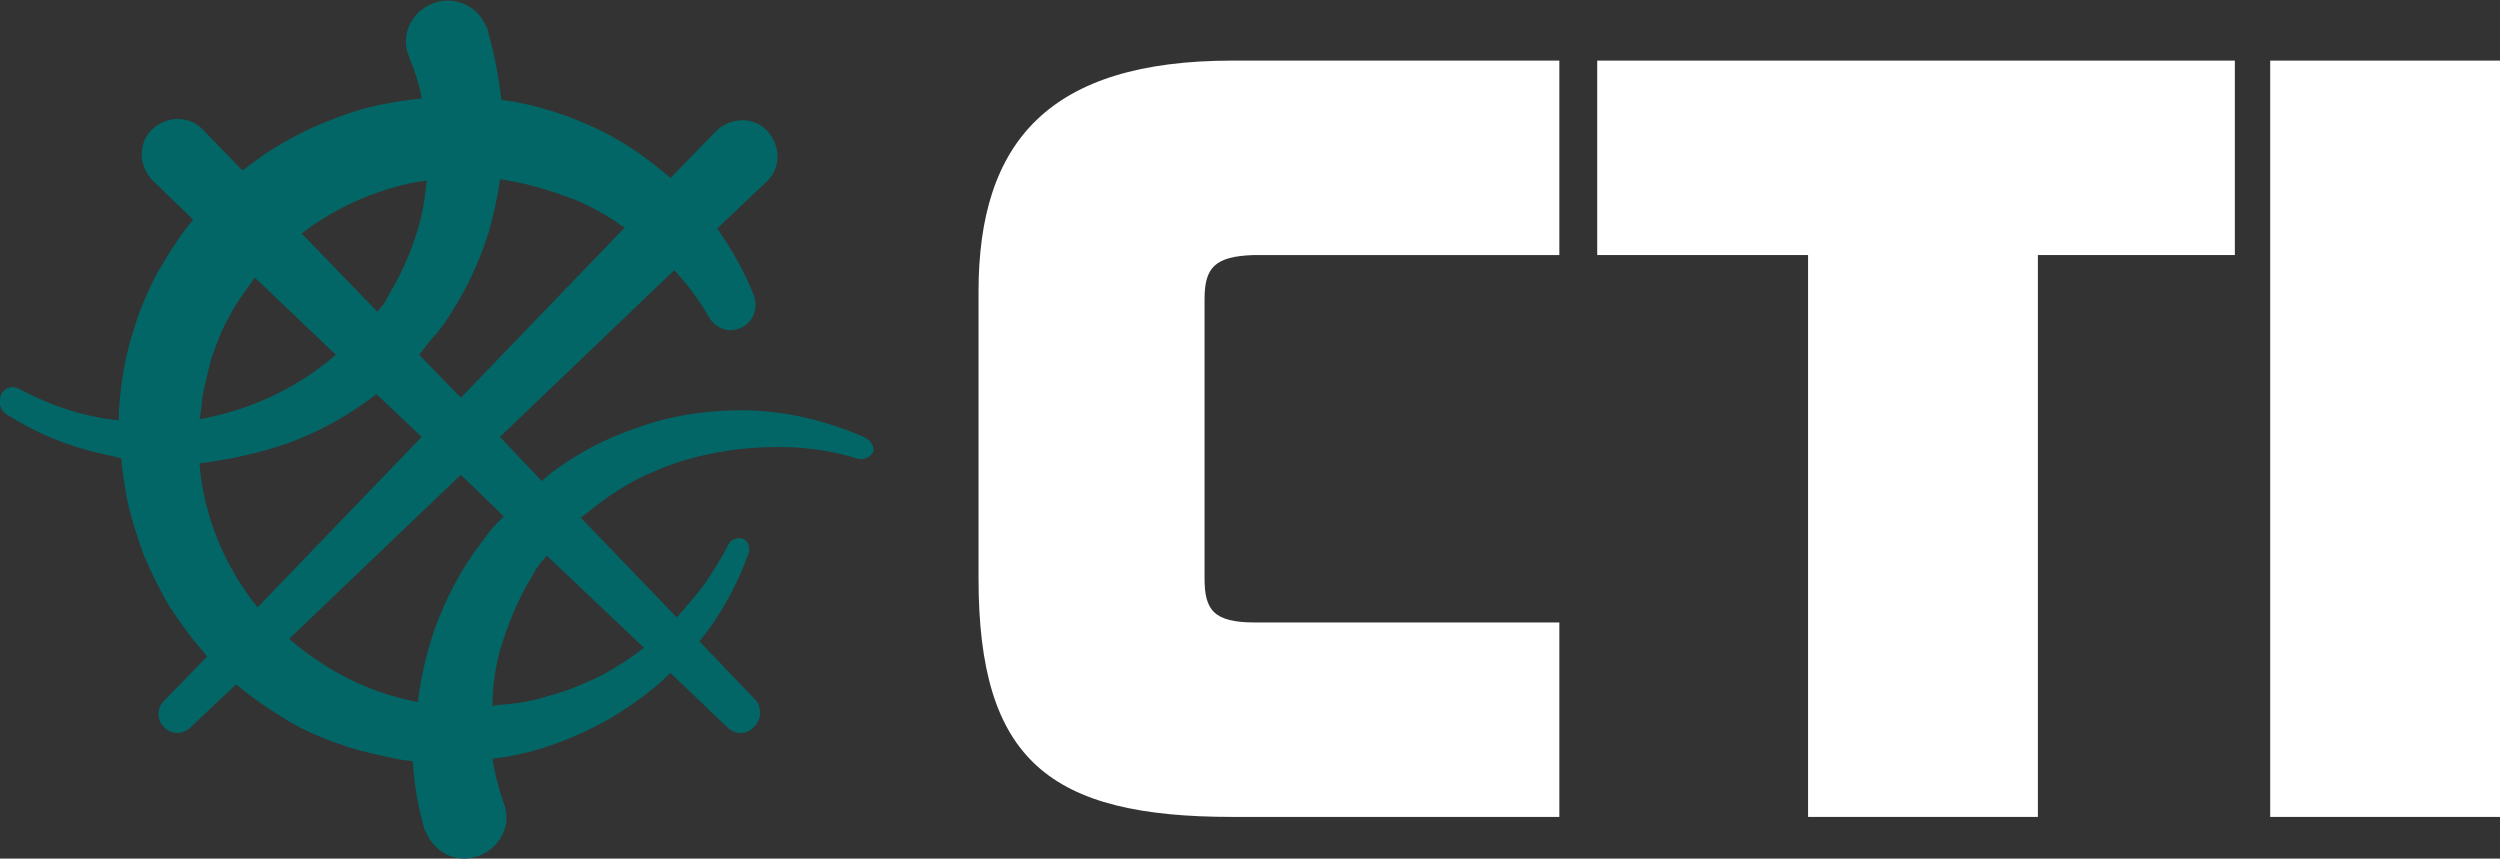
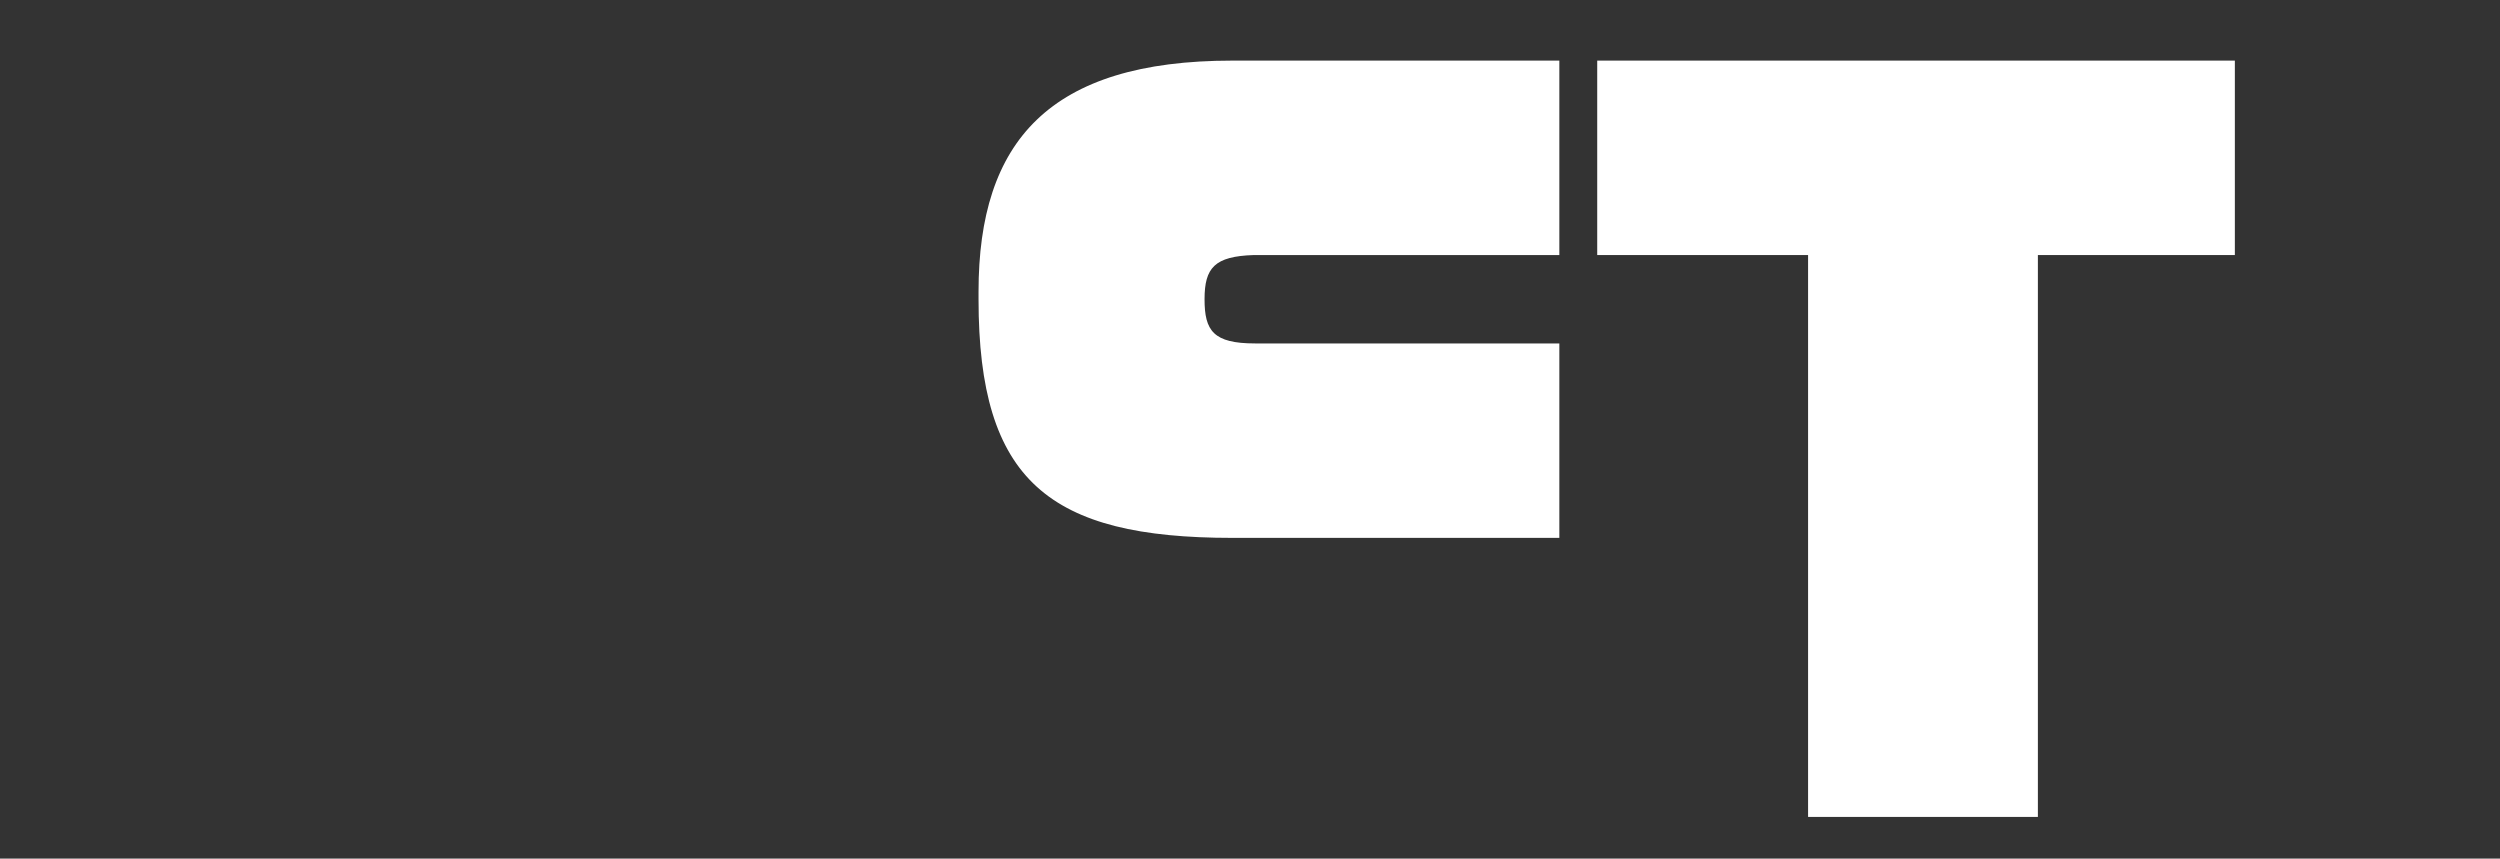
<svg xmlns="http://www.w3.org/2000/svg" id="Layer_1" x="0px" y="0px" viewBox="0 0 198 68" style="enable-background:new 0 0 198 68;" xml:space="preserve">
  <rect x="0" y="0" width="198" height="68" fill="#333333" stroke="none" />
  <style type="text/css">	.st0{fill:#FFFFFF;}	.st1{fill:#026666;}</style>
  <g>
    <g>
-       <path class="st0" d="M95.4,23.7v22.1c0,2.5,0.7,3.5,4,3.5h24.1v15.4H97.6c-14.5,0-20.1-4.5-20.1-18.9V23.1   c0-11.9,5.6-18.3,20.1-18.3h25.9v15.4H99.3C96.2,20.3,95.4,21.2,95.4,23.7z" />
+       <path class="st0" d="M95.4,23.7c0,2.5,0.7,3.5,4,3.5h24.1v15.4H97.6c-14.5,0-20.1-4.5-20.1-18.9V23.1   c0-11.9,5.6-18.3,20.1-18.3h25.9v15.4H99.3C96.2,20.3,95.4,21.2,95.4,23.7z" />
      <path class="st0" d="M177,4.8v15.4h-15.6v44.5h-18.2V20.2h-16.7V4.8H177z" />
-       <path class="st0" d="M198,4.8v59.9h-18.2V4.8H198z" />
    </g>
-     <path class="st1" d="M68.4,34.6c-3.5-1.5-6.9-2.2-10.5-2.1c-2.6,0.1-5.1,0.5-7.5,1.4c-2.4,0.8-4.7,2-6.8,3.6  c-0.2,0.2-0.5,0.4-0.7,0.6l-3.3-3.5l13.8-13.2c1.1,1.2,2,2.4,2.8,3.8l0,0c0.5,0.8,1.5,1.2,2.4,0.8c1-0.4,1.5-1.5,1.1-2.6  c-0.7-1.8-1.7-3.6-2.9-5.3l3.9-3.7l0.1-0.1c1.1-1.1,1-2.9-0.1-4s-2.9-1-4,0.1l-3.6,3.7c-1.6-1.4-3.3-2.6-5.2-3.6  c-2.6-1.3-5.3-2.2-8.2-2.6c-0.2-1.9-0.6-3.8-1.1-5.6l0,0c0-0.1-0.1-0.2-0.1-0.2c-0.7-1.7-2.6-2.5-4.3-1.8s-2.5,2.6-1.8,4.2  c0.4,1,0.8,2.1,1,3.3c-1.1,0.1-2.3,0.3-3.3,0.5c-1.5,0.3-2.9,0.8-4.4,1.4c-1.5,0.6-2.8,1.3-4.1,2.1c-0.8,0.5-1.6,1.1-2.4,1.7  l-3.1-3.2L16,10.2c-1.1-1.1-2.9-1-4,0.1s-1,2.9,0.1,4l3.2,3.1c-0.2,0.2-0.3,0.4-0.5,0.6c-0.9,1.2-1.7,2.5-2.5,3.9  c-0.7,1.4-1.3,2.8-1.7,4.2c-0.5,1.5-0.8,3-1,4.5c-0.1,0.9-0.2,1.8-0.2,2.7c-0.5-0.1-1-0.1-1.4-0.2c-2.3-0.4-4.4-1.2-6.5-2.3l0,0  c-0.5-0.3-1.1-0.1-1.4,0.4C0,31.5,0,31.8,0,32.1c0.1,0.3,0.2,0.5,0.5,0.7c2.2,1.4,4.5,2.4,7,3c0.7,0.2,1.4,0.3,2.1,0.5  c0.1,1.2,0.3,2.3,0.5,3.4c0.3,1.4,0.8,2.9,1.3,4.3c0.6,1.4,1.3,2.8,2,4c0.8,1.2,1.7,2.5,2.7,3.6c0.1,0.1,0.2,0.3,0.3,0.4L13,55.5  c-0.6,0.6-0.6,1.5,0,2.1s1.5,0.6,2.1,0l3.6-3.4c1.3,1.1,2.8,2.1,4.3,3c1.2,0.7,2.6,1.3,4.1,1.8c1.4,0.5,2.9,0.8,4.3,1.1  c0.4,0.1,0.8,0.1,1.3,0.2c0.1,1.8,0.4,3.6,0.9,5.3l0,0c0,0.1,0,0.2,0.1,0.2c0.3,0.8,0.9,1.5,1.7,1.9c0.5,0.2,0.9,0.3,1.4,0.3  c0.4,0,0.7-0.1,1.1-0.2c0.8-0.3,1.5-0.9,1.9-1.7c0.4-0.8,0.4-1.7,0.1-2.5c-0.4-1.1-0.7-2.3-0.9-3.5c0.4-0.1,0.9-0.1,1.3-0.2  c2.8-0.5,5.6-1.6,8.2-3.1c1.6-1,3.2-2.1,4.6-3.5l4.5,4.3c0.6,0.6,1.5,0.6,2.1,0c0.3-0.3,0.5-0.7,0.5-1.1s-0.1-0.8-0.4-1.1l-4.4-4.6  c1.7-2.1,3-4.5,3.9-7c0.1-0.4,0-0.9-0.4-1.1c-0.4-0.2-1,0-1.2,0.4c-0.6,1.2-1.3,2.3-2,3.3c-0.7,0.9-1.4,1.7-2.1,2.5L46,41  c0.1-0.1,0.3-0.2,0.4-0.3c1.7-1.4,3.5-2.6,5.5-3.4c2-0.9,4.2-1.4,6.4-1.7c3.5-0.4,6.7-0.2,9.5,0.7c0.6,0.2,1.2-0.1,1.4-0.6  C69.2,35.5,69.1,34.9,68.4,34.6z M39.6,51.5c0.6-2,1.4-4,2.5-5.8l0.4-0.7c0.1-0.1,0.2-0.3,0.3-0.4c0.1-0.1,0.1-0.2,0.2-0.2l0.3-0.4  l7.7,7.3c-0.3,0.2-0.5,0.4-0.8,0.6c-1,0.7-2.1,1.4-3.2,1.9c-1.1,0.5-2.3,1-3.5,1.3c-1.2,0.4-2.4,0.6-3.6,0.7  c-0.3,0-0.6,0.1-0.9,0.1C39,54.5,39.2,53,39.6,51.5z M39.3,41.5c-0.1,0.1-0.1,0.2-0.2,0.2c-0.1,0.2-0.3,0.3-0.4,0.5L38.1,43  c-1.6,2.1-2.8,4.4-3.7,6.9c-0.6,1.8-1.1,3.8-1.3,5.7c-0.2,0-0.4-0.1-0.5-0.1c-2.4-0.5-4.6-1.4-6.7-2.7c-1.1-0.7-2.1-1.4-3-2.2  l13.6-13l3.4,3.3L39.3,41.5z M16,31.6c0.2-1.1,0.5-2.3,0.8-3.4c0.4-1.1,0.8-2.2,1.4-3.2c0.5-1,1.2-1.9,1.9-2.9c0,0,0,0,0.1-0.1  l6.4,6.1c-3,2.6-6.8,4.4-10.8,5.1C15.9,32.7,16,32.1,16,31.6z M33.8,14.3c-0.1,0.9-0.2,1.8-0.4,2.7c-0.5,2.1-1.3,4.1-2.4,6  l-0.4,0.7c0,0.1-0.1,0.2-0.1,0.2c-0.1,0.2-0.2,0.3-0.3,0.4l-0.3,0.4l-6-6.2c0.5-0.4,0.9-0.7,1.4-1c2-1.3,4.1-2.2,6.4-2.8  C32.4,14.5,33.1,14.4,33.8,14.3z M33.9,27.2c0.2-0.2,0.3-0.4,0.5-0.6c0.1-0.1,0.1-0.1,0.2-0.2l0.6-0.8l0,0c1.5-2.2,2.7-4.6,3.5-7.2  c0.4-1.4,0.7-2.8,0.9-4.2c0.8,0.1,1.7,0.3,2.5,0.5c1.2,0.3,2.3,0.7,3.4,1.1l0,0c1,0.4,2.1,1,3.2,1.7c0.3,0.2,0.5,0.4,0.8,0.5  l-13,13.5l-3.3-3.4L33.9,27.2z M22.8,35.1c2.5-0.9,4.8-2.2,6.9-3.8l0.1-0.1l3.6,3.4l-13,13.5c-2.6-3.2-4.3-7.3-4.6-11.4  C18.2,36.4,20.5,35.9,22.8,35.1z" />
  </g>
</svg>